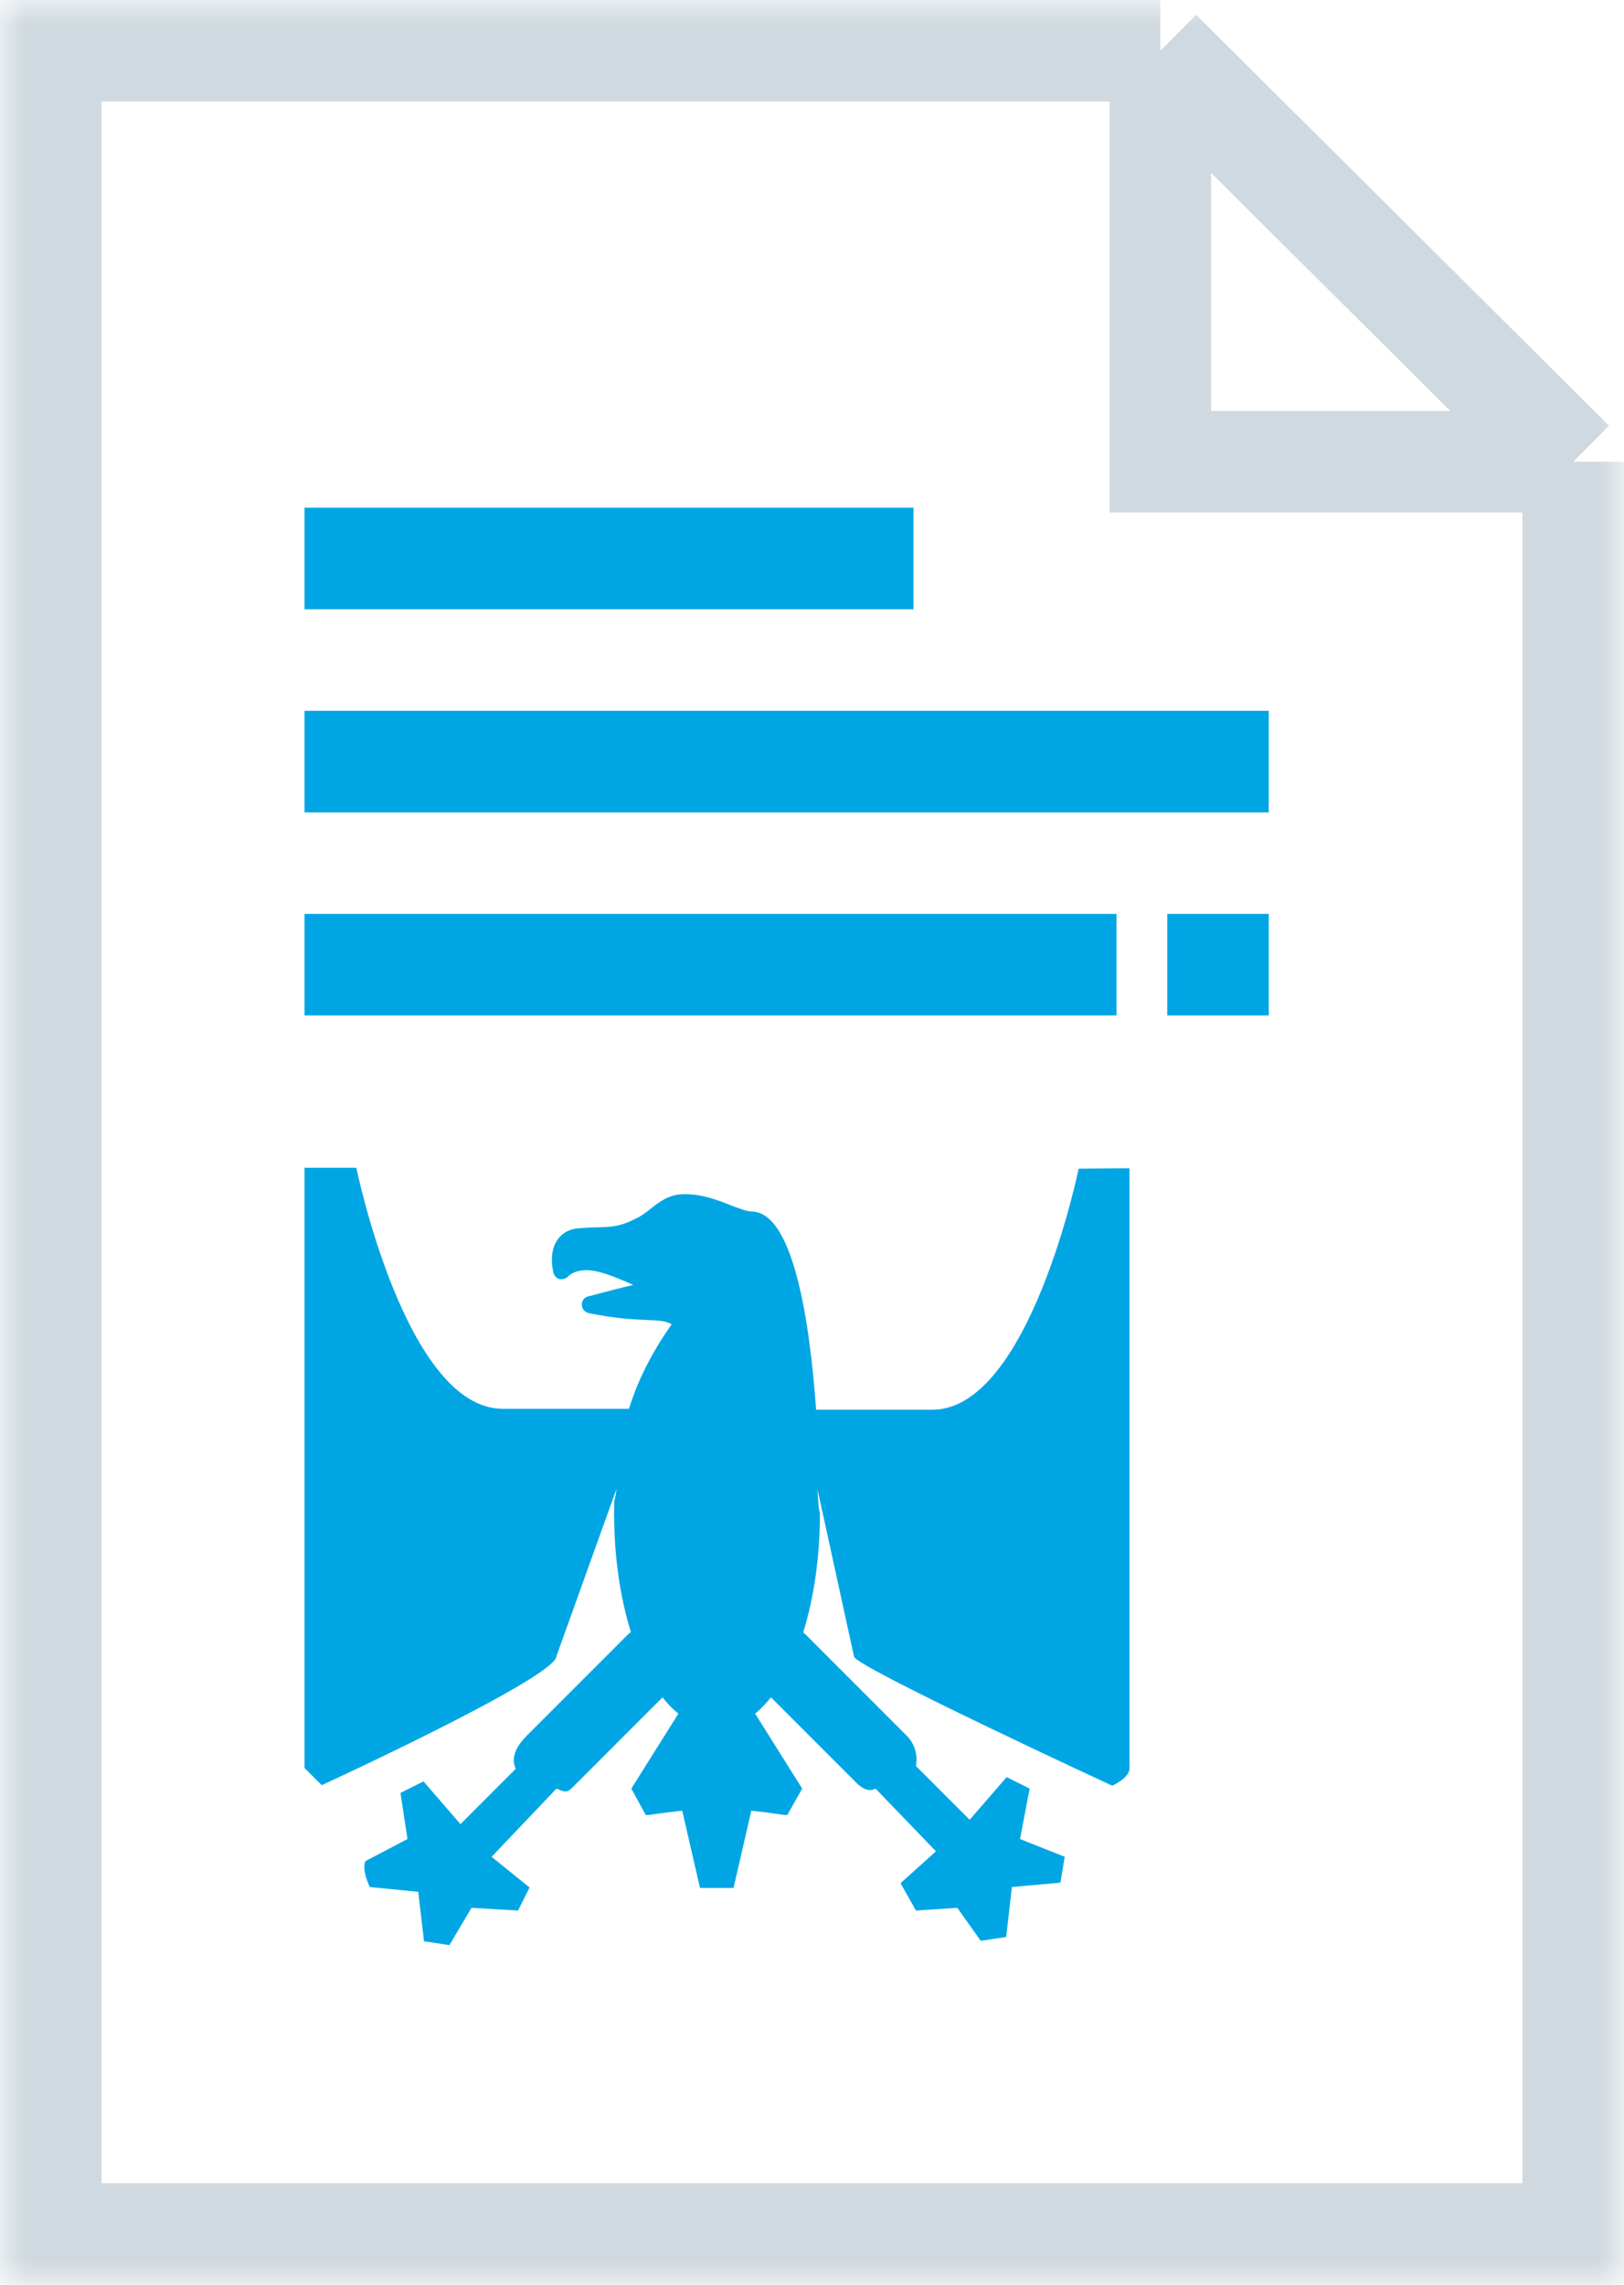
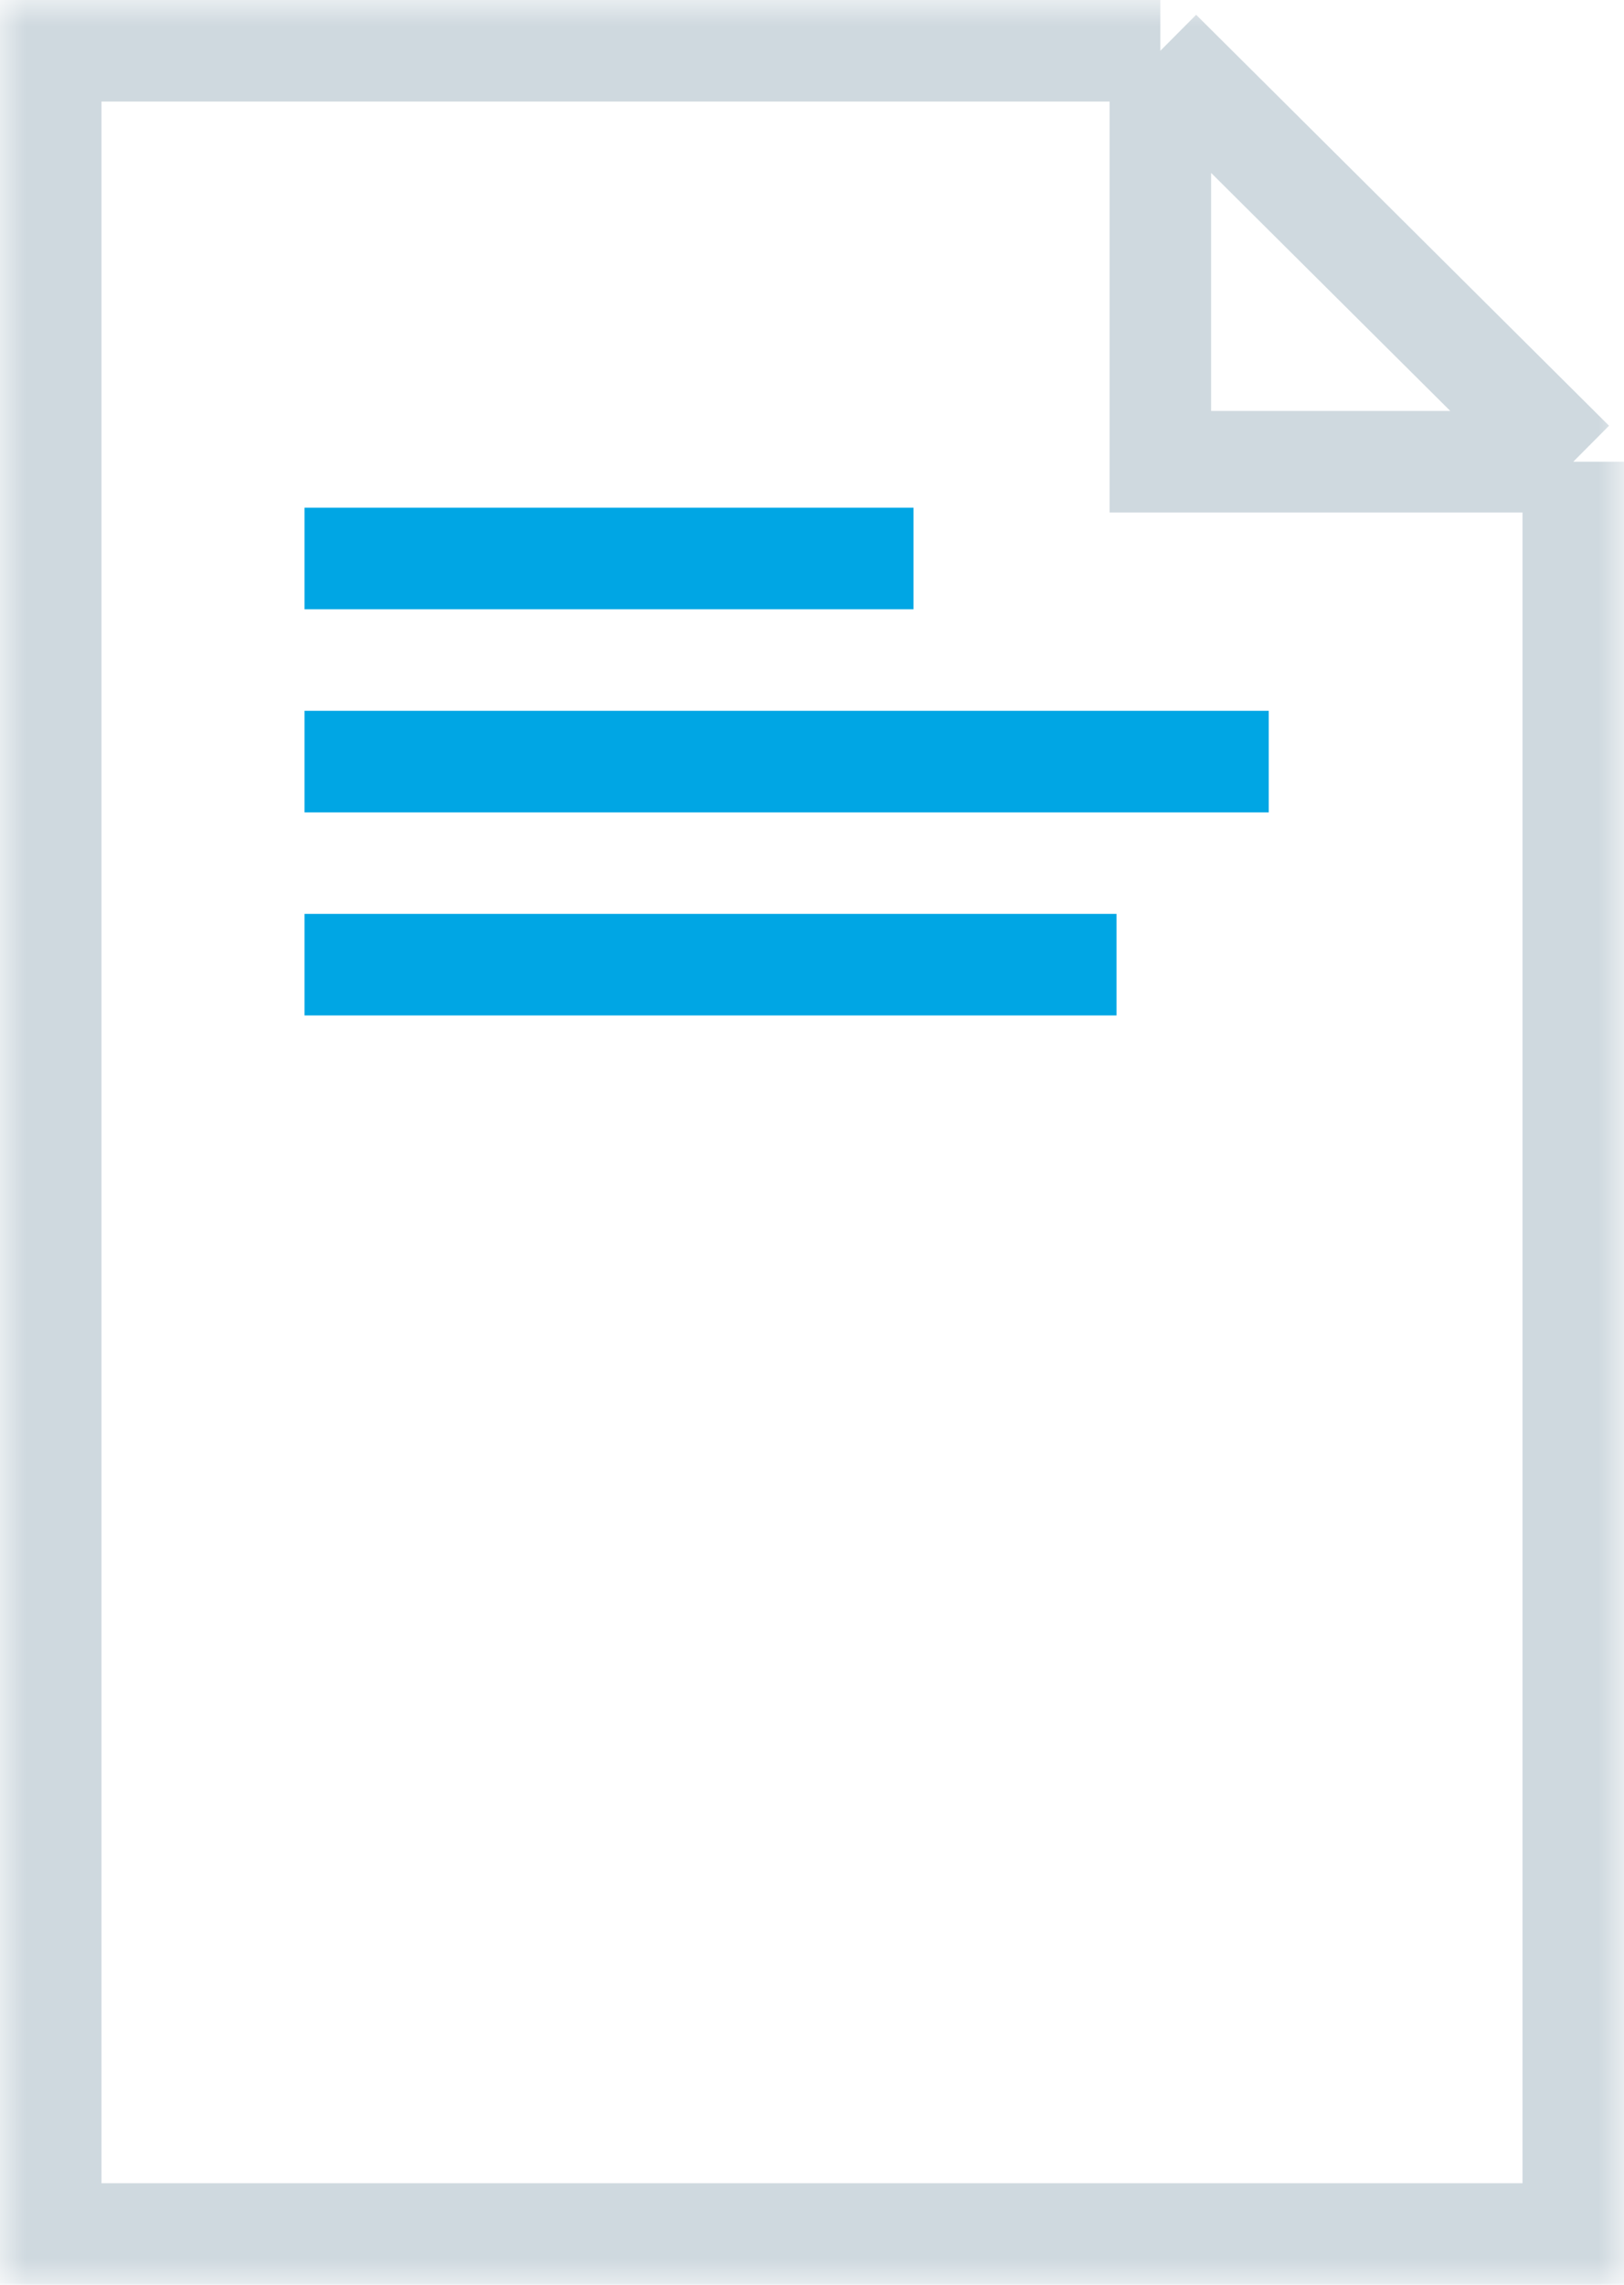
<svg xmlns="http://www.w3.org/2000/svg" width="32" height="45" viewBox="0 0 32 45" fill="none">
  <g clip-path="url(#clip0_20_43)">
    <mask id="mask0_20_43" style="mask-type:luminance" maskUnits="userSpaceOnUse" x="0" y="0" width="32" height="45">
      <path d="M32 0H0V45H32V0Z" fill="white" />
    </mask>
    <g mask="url(#mask0_20_43)">
-       <path d="M21.254 23.019C21.254 23.019 20.28 27.766 18.37 27.766H16.081C15.958 26.045 15.636 23.861 14.804 23.861C14.719 23.861 14.577 23.804 14.417 23.747C14.161 23.643 13.849 23.52 13.49 23.52C13.187 23.52 13.008 23.662 12.837 23.794C12.743 23.87 12.648 23.946 12.525 24.002C12.213 24.163 12.052 24.163 11.778 24.173C11.665 24.173 11.542 24.182 11.4 24.192C11.173 24.21 11.05 24.324 10.984 24.419C10.804 24.674 10.899 25.043 10.908 25.081C10.927 25.137 10.974 25.184 11.031 25.194C11.088 25.203 11.154 25.184 11.201 25.137C11.201 25.128 11.343 24.986 11.655 25.024C11.854 25.043 12.185 25.175 12.478 25.308C12.232 25.364 11.911 25.449 11.589 25.534C11.513 25.553 11.457 25.62 11.466 25.705C11.466 25.78 11.523 25.846 11.608 25.865C12.128 25.97 12.487 25.988 12.743 25.998C12.998 26.007 13.121 26.017 13.235 26.083C12.752 26.764 12.516 27.35 12.393 27.747H9.906C7.995 27.747 7.021 23 7.021 23H6V34.821L6.34 35.161C6.34 35.161 10.965 33.034 10.965 32.618L12.147 29.327C12.109 29.648 12.1 29.431 12.1 29.79C12.1 30.669 12.223 31.473 12.431 32.145C12.421 32.154 12.402 32.164 12.393 32.173L10.388 34.178C10.189 34.377 10.057 34.594 10.161 34.84L9.073 35.928L8.345 35.086L7.891 35.313L8.029 36.221L7.201 36.656C7.118 36.822 7.286 37.166 7.286 37.166L8.241 37.261L8.355 38.235L8.856 38.311L9.291 37.576L10.208 37.63L10.435 37.176L9.687 36.571L10.965 35.228C11.179 35.323 11.188 35.298 11.343 35.143L13.055 33.431C13.149 33.554 13.253 33.658 13.367 33.752L12.44 35.228L12.724 35.748C12.724 35.748 12.762 35.748 12.781 35.748C12.781 35.748 13.083 35.701 13.443 35.663L13.793 37.185H14.454L14.804 35.663C15.164 35.701 15.457 35.748 15.457 35.748H15.514L15.807 35.228L14.88 33.752C14.984 33.667 15.088 33.554 15.192 33.431L16.904 35.143C17.001 35.228 17.127 35.299 17.252 35.228L18.442 36.463L17.745 37.091L18.048 37.63L18.863 37.576L19.325 38.226L19.826 38.15L19.939 37.166L20.895 37.081L20.98 36.571L20.099 36.221L20.289 35.228L19.835 35.001L19.107 35.842L18.048 34.783C18.086 34.575 18.029 34.348 17.868 34.188L15.864 32.183C15.854 32.173 15.845 32.164 15.826 32.154C16.034 31.483 16.157 30.679 16.157 29.799C16.157 29.743 16.138 29.904 16.109 29.336L16.828 32.627C16.828 32.816 21.916 35.171 21.916 35.171C21.916 35.171 22.256 35.02 22.256 34.831C22.256 34.641 22.256 23.009 22.256 23.009L21.254 23.019Z" fill="#00A6E4" />
      <path d="M22.864 1H1V44H31V9.094M22.864 1L31 9.094M22.864 1V9.094H31" stroke="#CFD9DF" stroke-width="2" />
      <path d="M6 11H18" stroke="#00A6E4" stroke-width="2" />
      <path d="M6 15H25" stroke="#00A6E4" stroke-width="2" />
      <path d="M6 19H22" stroke="#00A6E4" stroke-width="2" />
-       <path d="M23 19H25" stroke="#00A6E4" stroke-width="2" />
    </g>
  </g>
  <defs>
    <clipPath id="clip0_20_43">
      <rect width="32" height="45" fill="white" />
    </clipPath>
  </defs>
</svg>